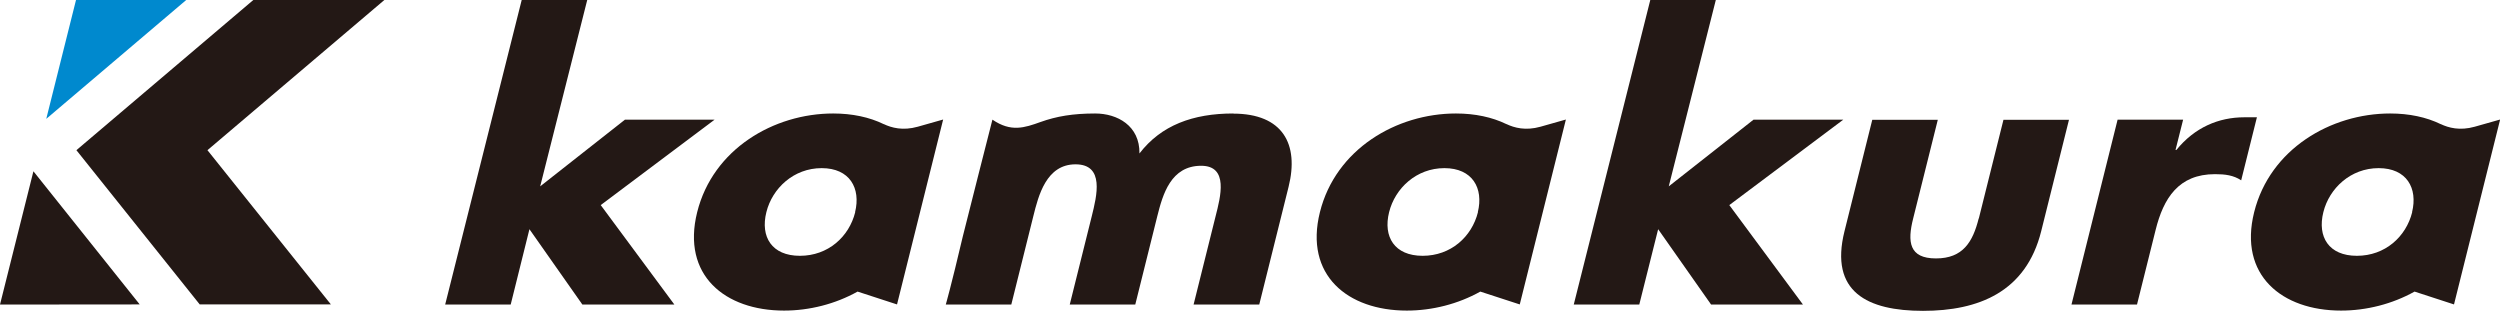
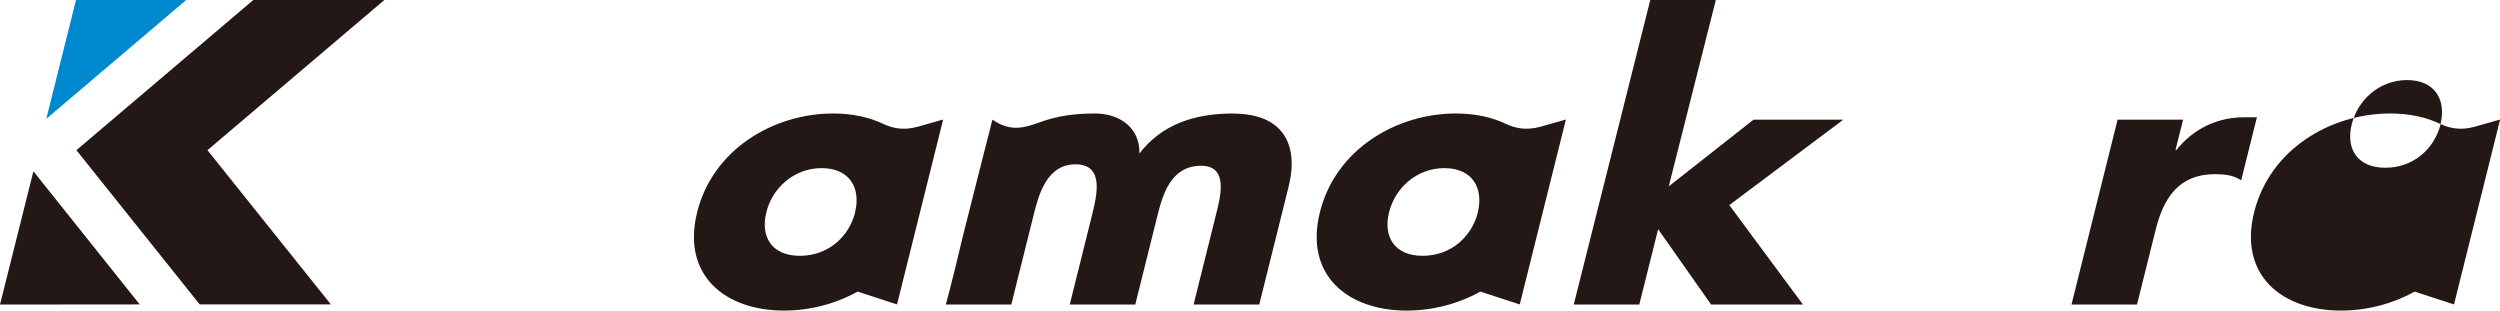
<svg xmlns="http://www.w3.org/2000/svg" id="_レイヤー_2" viewBox="0 0 190.77 23.7">
  <g id="_レイヤー_1-2">
    <g>
      <g>
        <polygon points="3.53 9.07 5.8 0 14.21 0 3.53 9.07" style="fill:#0089ce;" />
        <polygon points="10.66 23.23 0 23.24 2.55 13.07 10.66 23.23" style="fill:#231815;" />
        <polygon points="29.33 0 19.33 0 5.83 11.46 15.24 23.23 25.25 23.23 15.83 11.46 29.33 0" style="fill:#231815;" />
      </g>
      <g>
        <g>
          <polygon points="140.66 9.13 133.81 9.13 127.34 14.22 130.93 0 125.93 0 120.09 23.24 125.09 23.24 126.53 17.49 130.57 23.24 137.58 23.24 131.96 15.65 140.66 9.13" style="fill:#231815;" />
-           <path d="M150.99,16.67c-.45,1.79-1.2,3.05-3.26,3.05s-2.19-1.27-1.74-3.05l1.88-7.53h-5l-2.12,8.5c-1.16,4.65,1.76,6.08,5.99,6.08s7.86-1.43,9.02-6.08l2.12-8.5h-5l-1.88,7.53Z" style="fill:#231815;" />
          <path d="M166.07,11.44h-.06l.58-2.31h-5l-3.52,14.11h5l1.42-5.69c.6-2.42,1.75-4.26,4.53-4.26,.77,0,1.41,.08,2,.47l1.2-4.81h-.96c-1.95,0-3.79,.77-5.19,2.5Z" style="fill:#231815;" />
        </g>
-         <polygon points="54.53 9.13 47.69 9.13 41.22 14.22 44.81 0 39.81 0 33.97 23.24 38.97 23.24 40.4 17.49 44.44 23.24 51.46 23.24 45.84 15.65 54.53 9.13" style="fill:#231815;" />
        <path d="M94.11,8.66c-3.08,0-5.51,.9-7.16,3.05,.03-2.12-1.69-3.05-3.38-3.05s-2.94,.21-4.17,.65c-1.23,.44-2.25,.79-3.67-.18,0,0-2.08,8.16-2.26,8.91-.91,3.87-1.3,5.2-1.3,5.2h5l1.68-6.74c.39-1.57,.99-3.96,3.22-3.96s1.63,2.39,1.24,3.96l-1.68,6.74h5l1.68-6.74c.42-1.68,1.04-3.85,3.35-3.85,2.12,0,1.47,2.39,1.1,3.85l-1.68,6.74h5.01l2.24-8.99c.81-3.25-.44-5.58-4.23-5.58Z" style="fill:#231815;" />
        <path d="M67.43,9.47h0c-1.09-.53-2.4-.81-3.85-.81-4.54,0-9.18,2.72-10.38,7.53-1.2,4.81,2.12,7.51,6.63,7.51,1.94,0,3.91-.5,5.61-1.45l3.01,.98,3.52-14.11-1.94,.55c-1.14,.32-2,.08-2.59-.2Zm-2.17,6.72c-.47,1.88-2.07,3.33-4.22,3.33s-3.03-1.45-2.56-3.33c.45-1.82,2.08-3.36,4.22-3.36s3,1.53,2.55,3.36Z" style="fill:#231815;" />
        <path d="M114.95,9.47h0c-1.09-.53-2.4-.81-3.85-.81-4.54,0-9.18,2.72-10.38,7.53-1.2,4.81,2.12,7.51,6.63,7.51,1.94,0,3.91-.5,5.61-1.45l3.01,.98,3.52-14.11-1.94,.55c-1.14,.32-2,.08-2.59-.2Zm-2.17,6.72c-.47,1.88-2.07,3.33-4.22,3.33s-3.03-1.45-2.56-3.33c.45-1.82,2.08-3.36,4.22-3.36s3,1.53,2.55,3.36Z" style="fill:#231815;" />
-         <path d="M186.24,9.47h0c-1.09-.53-2.4-.81-3.85-.81-4.54,0-9.18,2.72-10.38,7.53-1.2,4.81,2.12,7.51,6.63,7.51,1.94,0,3.91-.5,5.61-1.45l3.01,.98,3.52-14.11-1.94,.55c-1.14,.32-2,.08-2.59-.2Zm-2.17,6.72c-.47,1.88-2.07,3.33-4.22,3.33s-3.03-1.45-2.56-3.33c.45-1.82,2.08-3.36,4.22-3.36s3,1.53,2.55,3.36Z" style="fill:#231815;" />
+         <path d="M186.24,9.47h0c-1.09-.53-2.4-.81-3.85-.81-4.54,0-9.18,2.72-10.38,7.53-1.2,4.81,2.12,7.51,6.63,7.51,1.94,0,3.91-.5,5.61-1.45l3.01,.98,3.52-14.11-1.94,.55c-1.14,.32-2,.08-2.59-.2Zc-.47,1.88-2.07,3.33-4.22,3.33s-3.03-1.45-2.56-3.33c.45-1.82,2.08-3.36,4.22-3.36s3,1.53,2.55,3.36Z" style="fill:#231815;" />
      </g>
    </g>
  </g>
</svg>